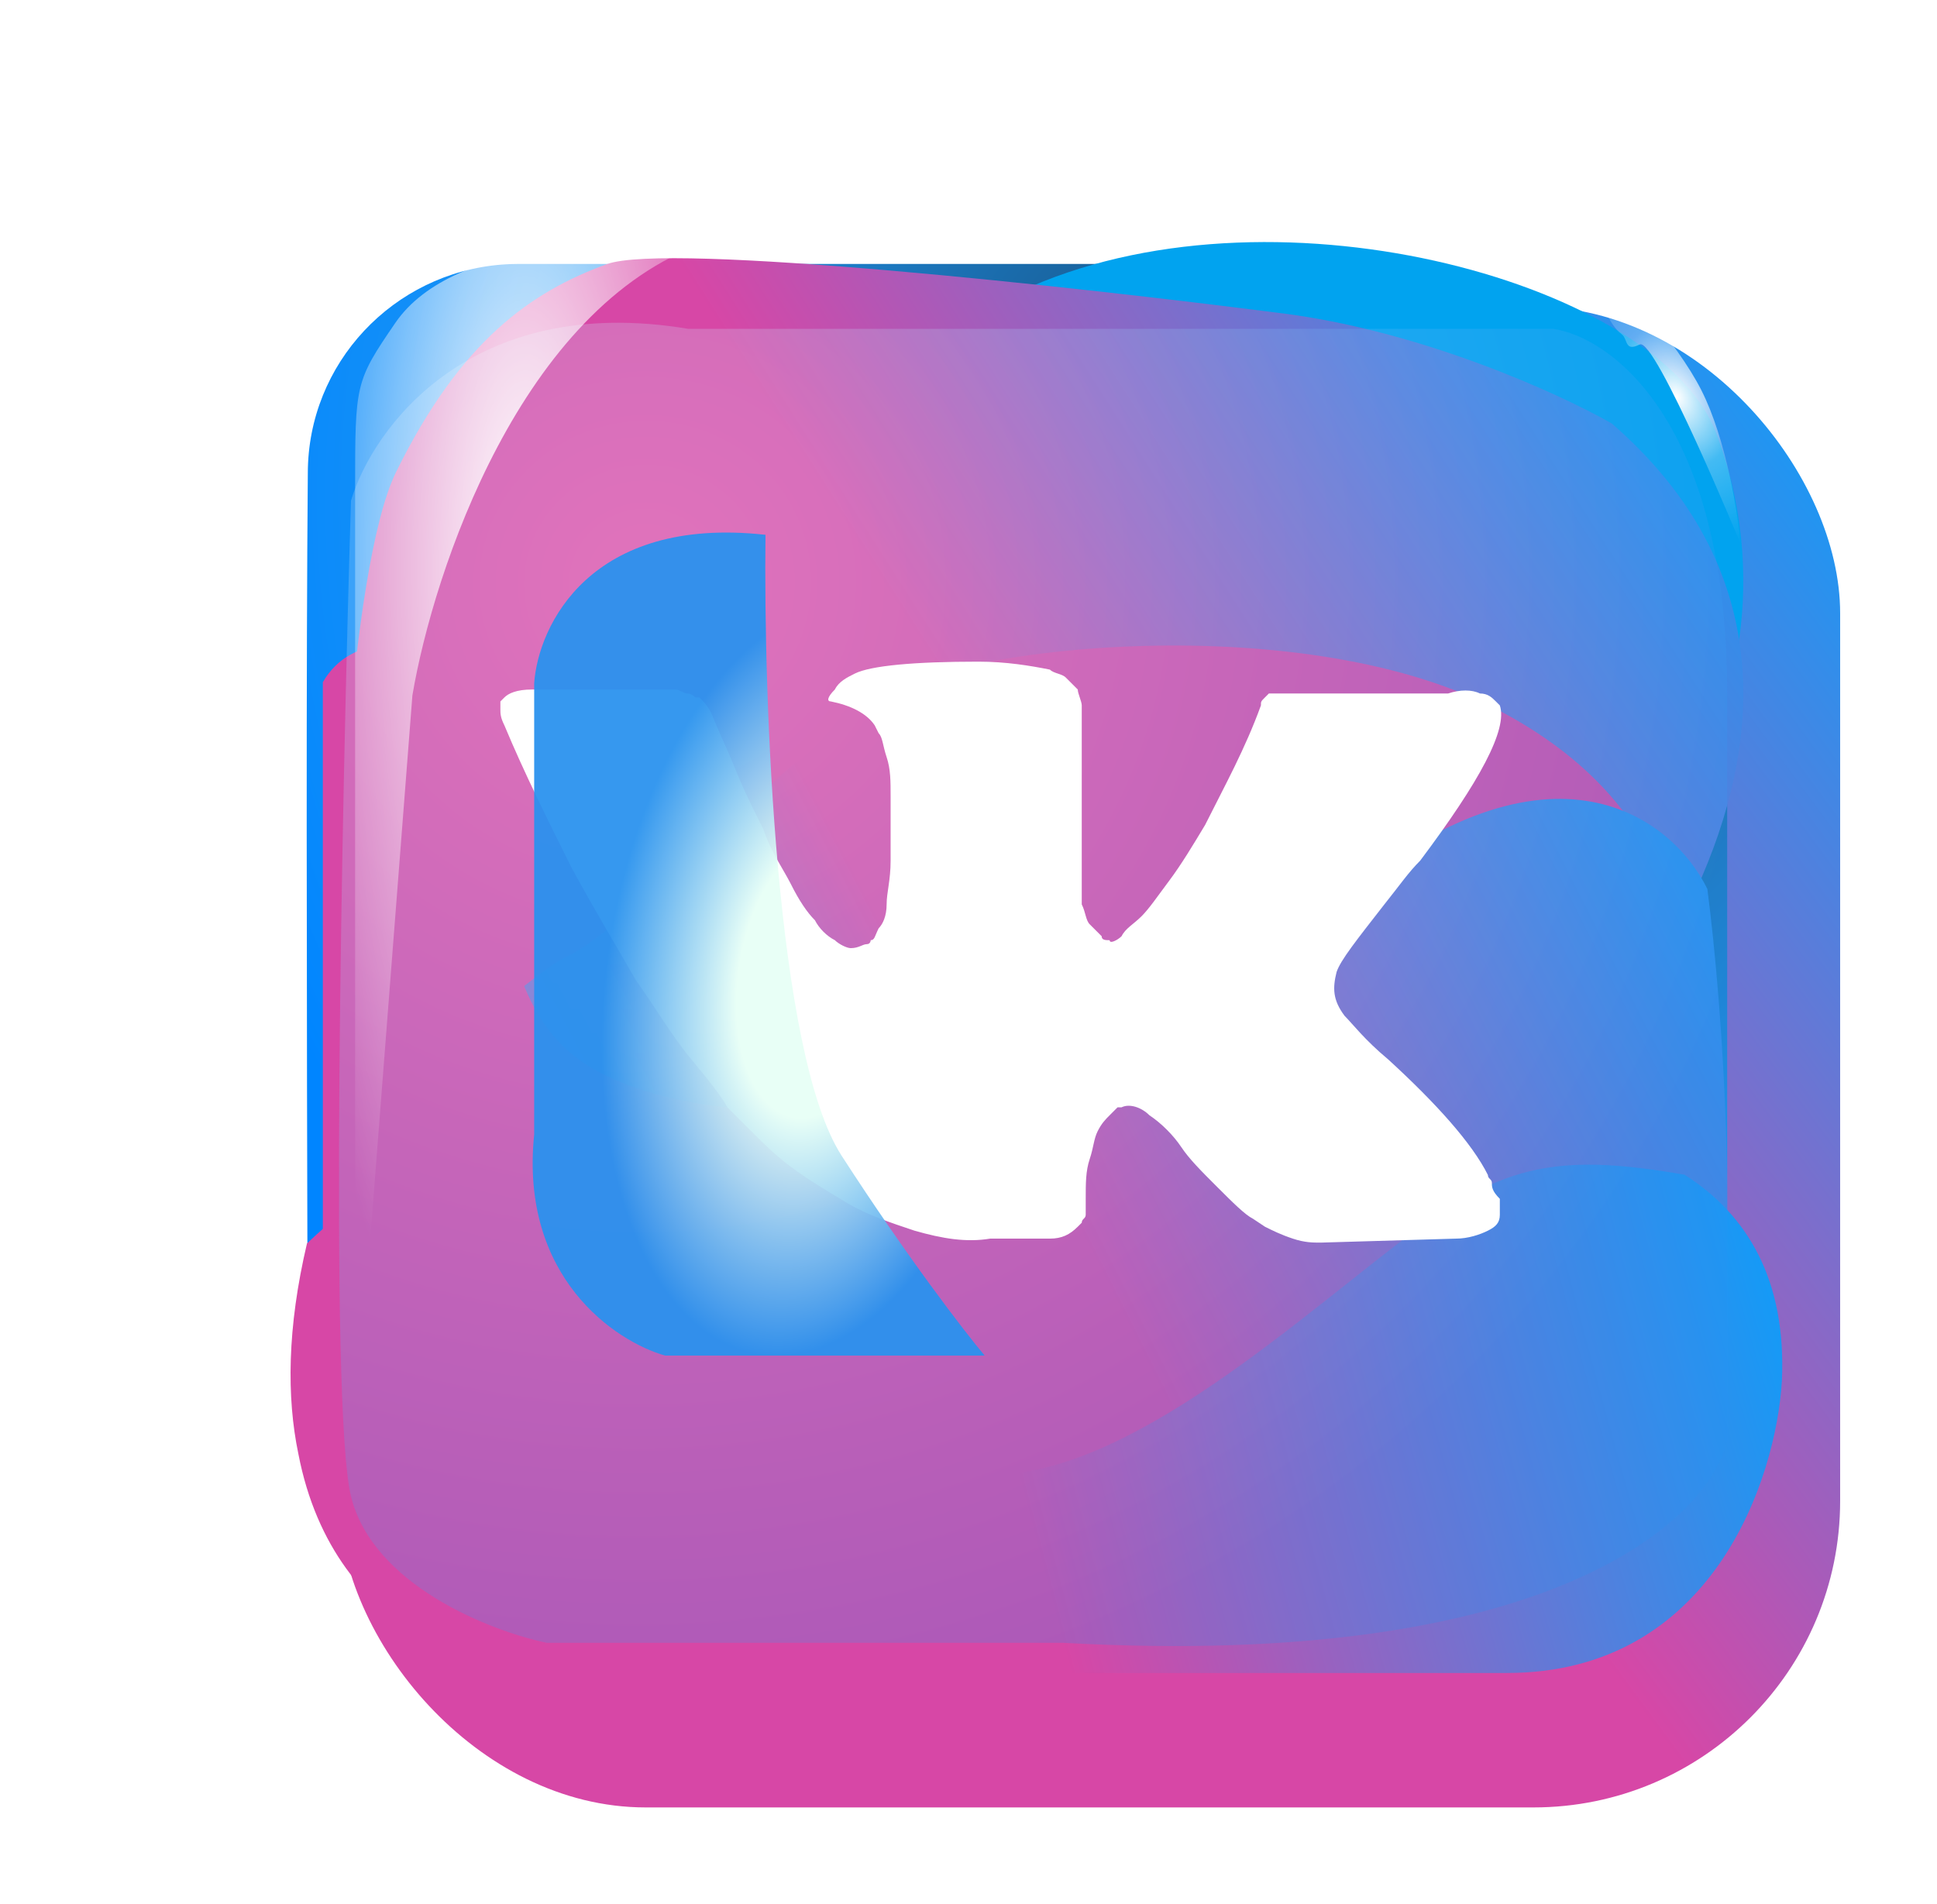
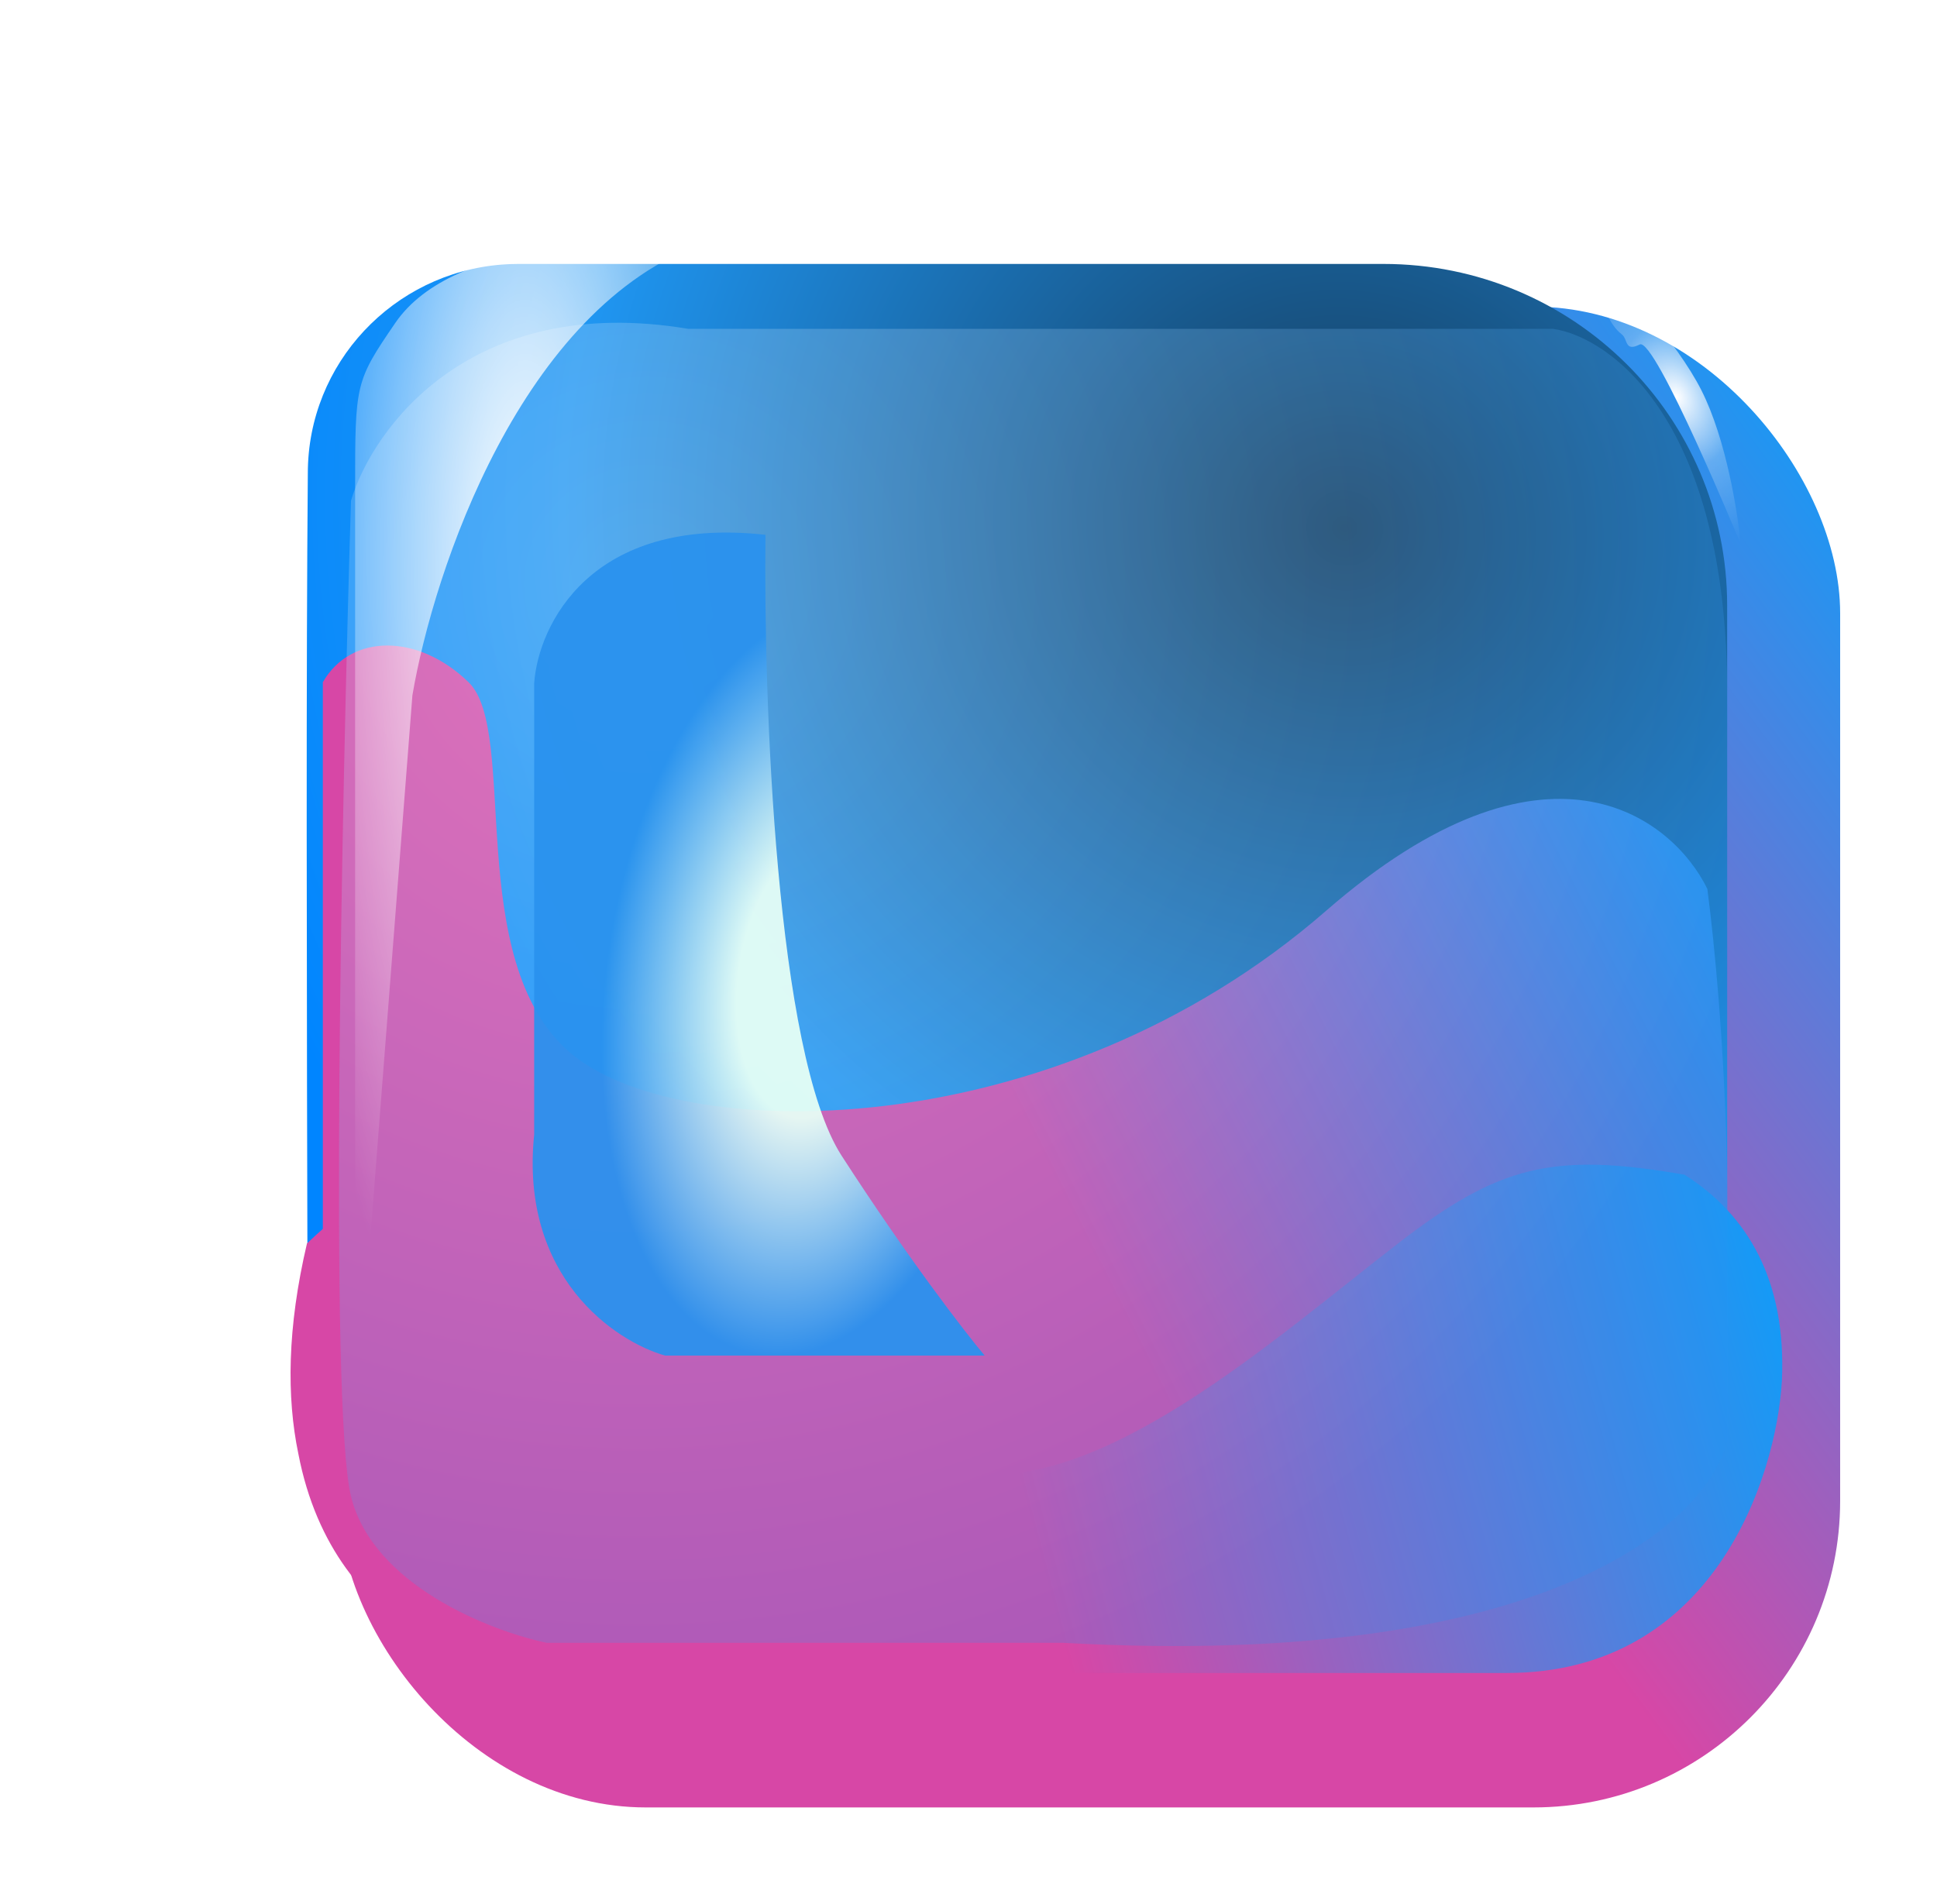
<svg xmlns="http://www.w3.org/2000/svg" width="120" height="118" viewBox="0 0 120 118" fill="none">
  <g filter="url(#filter0_d_1317_3338)">
    <rect x="17" y="12" width="93" height="93" rx="19" fill="url(#paint0_radial_1317_3338)" />
  </g>
  <g style="mix-blend-mode:lighten" filter="url(#filter1_i_1317_3338)">
    <path d="M109 86.03V35.516C109 23.829 99.466 14.355 87.704 14.355H34.122C33.775 14.355 33.432 14.368 33.092 14.395C26.365 14.917 21.07 20.506 21.07 27.325C20.968 39.73 20.986 54.387 21.07 86.03C21.07 93.193 26.914 99 34.122 99C58.267 99 73.278 94.904 95.948 99C103.156 99 109 89.784 109 86.03Z" fill="url(#paint1_radial_1317_3338)" style="mix-blend-mode:darken" />
  </g>
  <g filter="url(#filter2_f_1317_3338)">
-     <path d="M22.207 60.922C23.249 53.038 25.681 44.403 24.639 29.76C25.334 25.755 31.935 22.35 37.146 24.128C42.358 25.907 48.264 24.504 63.898 17.745C79.532 10.987 102.81 17.745 106.284 26.756C109.758 35.767 107.326 44.778 104.547 47.406C101.768 50.034 99.683 44.403 96.209 44.778C92.734 45.153 84.744 51.912 71.194 72.186C57.644 92.46 34.019 89.081 26.376 84.576C18.733 80.07 21.165 68.807 22.207 60.922Z" fill="#01A3EF" />
-   </g>
+     </g>
  <g filter="url(#filter3_f_1317_3338)">
-     <path d="M37.592 16.368C41.341 14.994 66.827 17.799 79.102 19.374C87.939 20.427 96.62 24.393 99.856 26.244C120.611 44.28 95.504 70.045 92.492 71.763C89.479 73.481 79.102 86.793 74.08 91.946C69.059 97.099 46.296 100.105 33.91 91.946C21.524 83.787 21.859 71.334 21.189 64.463C20.52 57.592 21.627 35.161 24.537 29.25C28.554 21.091 32.906 18.085 37.592 16.368Z" fill="url(#paint2_radial_1317_3338)" />
-   </g>
+     </g>
  <g filter="url(#filter4_f_1317_3338)">
-     <path d="M88.933 101.473C85.263 102.521 60.31 100.382 48.293 99.182C39.641 98.378 31.141 95.355 27.973 93.944C7.653 80.193 32.234 60.55 35.183 59.24C38.133 57.931 48.293 47.782 53.209 43.853C58.125 39.925 80.412 37.633 92.538 43.853C104.665 50.074 104.337 59.568 104.993 64.806C105.648 70.044 104.564 87.146 101.715 91.652C97.782 97.872 93.522 100.164 88.933 101.473Z" fill="url(#paint3_radial_1317_3338)" />
-   </g>
+     </g>
  <g filter="url(#filter5_f_1317_3338)">
    <path d="M20 88.455V42.275C21.736 39.242 25.903 39.242 29.029 42.275C32.154 45.309 28.681 59.466 35.279 65.197C41.877 70.927 65.144 71.264 82.159 56.433C95.772 44.567 103.574 50.59 105.773 55.084C106.699 62.163 107.995 79.017 105.773 89.803C103.55 100.59 95.587 102.388 91.882 101.938H44.655C26.598 101.938 20.695 92.949 20 88.455Z" fill="url(#paint4_radial_1317_3338)" />
  </g>
  <g filter="url(#filter6_f_1317_3338)">
    <path d="M19.018 77.05C19.018 77.05 19.018 77.05 19.018 77.05C21.976 74.211 27.343 70.307 35.505 72.792C41.539 77.05 51.121 89.827 59.639 91.247C68.157 92.666 78.804 83.084 86.612 77.05C92.859 72.224 96.195 71.372 104.358 72.792C108.262 75.276 110.675 79.322 110.391 85.568C110.036 91.602 106.132 103.669 93.356 103.669H31.956C30.275 103.423 28.057 102.683 25.886 101.26C22.731 99.395 19.606 95.915 18.483 90.085C17.756 86.59 17.785 82.293 19.018 77.05Z" fill="url(#paint5_radial_1317_3338)" />
  </g>
  <g filter="url(#filter7_f_1317_3338)">
    <path d="M33.876 101.8H65.888C96.082 103.481 105.877 94.149 107 89.273V42.925C107 26.139 99.811 20.899 96.217 20.377H42.637C29.158 18.122 23.092 26.536 21.744 31.024C21.183 49.292 20.396 87.207 21.744 92.718C23.092 98.23 30.393 101.069 33.876 101.8Z" fill="url(#paint6_radial_1317_3338)" fill-opacity="0.24" style="mix-blend-mode:darken" />
  </g>
  <g filter="url(#filter8_f_1317_3338)">
    <path d="M22 88.869V30.309C22 23.779 22 23.648 24.484 20.017C28.163 14.64 39.08 14.928 43.604 15.047L43.649 15.048C32.292 19.023 26.85 35.396 25.549 43.086L22 88.869Z" fill="url(#paint7_radial_1317_3338)" style="mix-blend-mode:lighten" />
  </g>
  <g style="mix-blend-mode:hard-light">
-     <path d="M92.424 73.301C92.424 73.055 92.177 73.055 92.177 72.808C91.191 70.836 88.971 68.37 86.01 65.657C84.53 64.425 83.79 63.438 83.297 62.945C82.557 61.959 82.557 61.219 82.803 60.233C83.05 59.493 84.037 58.26 85.764 56.041C86.75 54.808 87.244 54.069 87.984 53.329C91.684 48.397 93.411 45.192 92.917 43.712L92.671 43.466C92.424 43.219 92.177 42.973 91.684 42.973C91.191 42.726 90.451 42.726 89.711 42.973H80.337C80.09 42.973 80.09 42.973 79.597 42.973C79.35 42.973 79.103 42.973 79.103 42.973H78.856H78.61L78.363 43.219C78.117 43.466 78.116 43.466 78.116 43.712C77.13 46.425 75.896 48.644 74.663 51.11C73.923 52.343 73.183 53.575 72.443 54.562C71.703 55.548 71.209 56.288 70.716 56.781C70.223 57.274 69.729 57.52 69.483 58.014C69.236 58.26 68.743 58.507 68.743 58.26C68.496 58.26 68.249 58.26 68.249 58.014C68.002 57.767 67.756 57.52 67.509 57.274C67.262 57.027 67.262 56.534 67.016 56.041C67.016 55.548 67.016 55.055 67.016 54.808C67.016 54.562 67.016 53.822 67.016 53.329C67.016 52.589 67.016 52.096 67.016 51.849C67.016 51.11 67.016 50.123 67.016 49.137C67.016 48.151 67.016 47.411 67.016 46.918C67.016 46.425 67.016 45.685 67.016 45.192C67.016 44.452 67.016 43.959 67.016 43.712C67.016 43.466 66.769 42.973 66.769 42.726C66.522 42.479 66.276 42.233 66.029 41.986C65.782 41.74 65.289 41.74 65.042 41.493C63.809 41.247 62.329 41 60.602 41C56.655 41 53.941 41.247 52.955 41.74C52.461 41.986 51.968 42.233 51.721 42.726C51.228 43.219 51.228 43.466 51.475 43.466C52.708 43.712 53.695 44.206 54.188 44.945L54.435 45.438C54.682 45.685 54.682 46.178 54.928 46.918C55.175 47.657 55.175 48.397 55.175 49.384C55.175 50.863 55.175 52.343 55.175 53.329C55.175 54.562 54.928 55.301 54.928 56.041C54.928 56.781 54.682 57.274 54.435 57.521C54.188 58.014 54.188 58.26 53.941 58.26C53.941 58.26 53.941 58.507 53.695 58.507C53.448 58.507 53.202 58.753 52.708 58.753C52.461 58.753 51.968 58.507 51.721 58.26C51.228 58.014 50.735 57.521 50.488 57.027C49.995 56.534 49.501 55.794 49.008 54.808C48.514 53.822 47.774 52.836 47.281 51.356L46.788 50.37C46.541 49.877 46.048 48.89 45.554 47.657C45.061 46.425 44.568 45.438 44.074 44.206C43.828 43.712 43.581 43.466 43.334 43.219H43.087C43.087 43.219 42.841 42.973 42.594 42.973C42.347 42.973 42.101 42.726 41.854 42.726H32.974C31.987 42.726 31.493 42.973 31.247 43.219L31 43.466C31 43.466 31 43.712 31 43.959C31 44.206 31 44.452 31.247 44.945C32.48 47.904 33.96 50.863 35.44 53.822C36.92 56.534 38.401 59 39.387 60.726C40.621 62.452 41.607 64.178 42.841 65.657C44.074 67.137 44.814 68.123 45.061 68.616C45.554 69.11 45.801 69.356 46.048 69.603L46.788 70.343C47.281 70.836 48.021 71.575 49.008 72.315C49.995 73.055 51.228 73.794 52.461 74.534C53.695 75.274 55.175 75.767 56.655 76.26C58.382 76.754 59.862 77 61.342 76.753H65.042C65.782 76.753 66.276 76.507 66.769 76.014L67.016 75.767C67.016 75.52 67.262 75.521 67.262 75.274C67.262 75.027 67.262 74.781 67.262 74.288C67.262 73.301 67.262 72.562 67.509 71.822C67.756 71.082 67.756 70.589 68.002 70.096C68.249 69.603 68.496 69.356 68.743 69.11C68.989 68.863 69.236 68.616 69.236 68.616H69.483C69.976 68.37 70.716 68.616 71.209 69.11C71.949 69.603 72.689 70.343 73.183 71.082C73.676 71.822 74.416 72.562 75.403 73.548C76.39 74.534 77.13 75.274 77.623 75.521L78.363 76.014C78.856 76.26 79.35 76.507 80.09 76.753C80.83 77 81.323 77 81.817 77L90.204 76.753C90.944 76.753 91.684 76.507 92.177 76.26C92.671 76.014 92.917 75.767 92.917 75.274C92.917 75.027 92.917 74.534 92.917 74.288C92.424 73.794 92.424 73.548 92.424 73.301Z" fill="white" />
-   </g>
+     </g>
  <g filter="url(#filter9_f_1317_3338)">
    <path d="M52.138 71.613C48.065 65.308 47.298 43.337 47.423 33.14C36.562 31.939 33.344 38.77 33.093 42.336V70.3C32.188 79.158 38.121 83.124 41.201 84H61C59.743 82.499 56.211 77.919 52.138 71.613Z" fill="url(#paint8_radial_1317_3338)" fill-opacity="0.94" style="mix-blend-mode:lighten" />
  </g>
  <g filter="url(#filter10_f_1317_3338)">
    <path d="M107.831 33.696C107.831 33.696 102.532 20.864 101.582 21.345C100.632 21.826 100.864 21.02 100.468 20.715C98.915 19.519 98.858 15.961 98.858 15.961C100.399 17.436 103.867 21.144 105.405 24.184C106.943 27.224 107.663 31.792 107.831 33.696Z" fill="url(#paint9_radial_1317_3338)" style="mix-blend-mode:lighten" />
  </g>
  <defs>
    <filter id="filter0_d_1317_3338" x="15" y="12" width="105" height="106" filterUnits="userSpaceOnUse" color-interpolation-filters="sRGB">
      <feFlood flood-opacity="0" result="BackgroundImageFix" />
      <feColorMatrix in="SourceAlpha" type="matrix" values="0 0 0 0 0 0 0 0 0 0 0 0 0 0 0 0 0 0 127 0" result="hardAlpha" />
      <feOffset dx="4" dy="7" />
      <feGaussianBlur stdDeviation="3" />
      <feColorMatrix type="matrix" values="0 0 0 0 0 0 0 0 0 0 0 0 0 0 0 0 0 0 0.6 0" />
      <feBlend mode="normal" in2="BackgroundImageFix" result="effect1_dropShadow_1317_3338" />
      <feBlend mode="normal" in="SourceGraphic" in2="effect1_dropShadow_1317_3338" result="shape" />
    </filter>
    <filter id="filter1_i_1317_3338" x="19" y="14.355" width="90" height="86.645" filterUnits="userSpaceOnUse" color-interpolation-filters="sRGB">
      <feFlood flood-opacity="0" result="BackgroundImageFix" />
      <feBlend mode="normal" in="SourceGraphic" in2="BackgroundImageFix" result="shape" />
      <feColorMatrix in="SourceAlpha" type="matrix" values="0 0 0 0 0 0 0 0 0 0 0 0 0 0 0 0 0 0 127 0" result="hardAlpha" />
      <feOffset dx="-2" dy="2" />
      <feGaussianBlur stdDeviation="6" />
      <feComposite in2="hardAlpha" operator="arithmetic" k2="-1" k3="1" />
      <feColorMatrix type="matrix" values="0 0 0 0 0 0 0 0 0 0 0 0 0 0 0 0 0 0 0.25 0" />
      <feBlend mode="normal" in2="shape" result="effect1_innerShadow_1317_3338" />
    </filter>
    <filter id="filter2_f_1317_3338" x="19" y="13" width="91" height="77" filterUnits="userSpaceOnUse" color-interpolation-filters="sRGB">
      <feFlood flood-opacity="0" result="BackgroundImageFix" />
      <feBlend mode="normal" in="SourceGraphic" in2="BackgroundImageFix" result="shape" />
      <feGaussianBlur stdDeviation="1" result="effect1_foregroundBlur_1317_3338" />
    </filter>
    <filter id="filter3_f_1317_3338" x="17" y="12" width="95" height="89" filterUnits="userSpaceOnUse" color-interpolation-filters="sRGB">
      <feFlood flood-opacity="0" result="BackgroundImageFix" />
      <feBlend mode="normal" in="SourceGraphic" in2="BackgroundImageFix" result="shape" />
      <feGaussianBlur stdDeviation="2" result="effect1_foregroundBlur_1317_3338" />
    </filter>
    <filter id="filter4_f_1317_3338" x="16" y="36" width="93.178" height="69.754" filterUnits="userSpaceOnUse" color-interpolation-filters="sRGB">
      <feFlood flood-opacity="0" result="BackgroundImageFix" />
      <feBlend mode="normal" in="SourceGraphic" in2="BackgroundImageFix" result="shape" />
      <feGaussianBlur stdDeviation="2" result="effect1_foregroundBlur_1317_3338" />
    </filter>
    <filter id="filter5_f_1317_3338" x="7" y="27" width="113" height="88" filterUnits="userSpaceOnUse" color-interpolation-filters="sRGB">
      <feFlood flood-opacity="0" result="BackgroundImageFix" />
      <feBlend mode="normal" in="SourceGraphic" in2="BackgroundImageFix" result="shape" />
      <feGaussianBlur stdDeviation="6.5" result="effect1_foregroundBlur_1317_3338" />
    </filter>
    <filter id="filter6_f_1317_3338" x="14" y="68" width="100.414" height="39.669" filterUnits="userSpaceOnUse" color-interpolation-filters="sRGB">
      <feFlood flood-opacity="0" result="BackgroundImageFix" />
      <feBlend mode="normal" in="SourceGraphic" in2="BackgroundImageFix" result="shape" />
      <feGaussianBlur stdDeviation="2" result="effect1_foregroundBlur_1317_3338" />
    </filter>
    <filter id="filter7_f_1317_3338" x="17" y="16" width="94" height="90" filterUnits="userSpaceOnUse" color-interpolation-filters="sRGB">
      <feFlood flood-opacity="0" result="BackgroundImageFix" />
      <feBlend mode="normal" in="SourceGraphic" in2="BackgroundImageFix" result="shape" />
      <feGaussianBlur stdDeviation="2" result="effect1_foregroundBlur_1317_3338" />
    </filter>
    <filter id="filter8_f_1317_3338" x="20" y="13" width="25.649" height="77.869" filterUnits="userSpaceOnUse" color-interpolation-filters="sRGB">
      <feFlood flood-opacity="0" result="BackgroundImageFix" />
      <feBlend mode="normal" in="SourceGraphic" in2="BackgroundImageFix" result="shape" />
      <feGaussianBlur stdDeviation="1" result="effect1_foregroundBlur_1317_3338" />
    </filter>
    <filter id="filter9_f_1317_3338" x="0" y="0" width="94" height="117" filterUnits="userSpaceOnUse" color-interpolation-filters="sRGB">
      <feFlood flood-opacity="0" result="BackgroundImageFix" />
      <feBlend mode="normal" in="SourceGraphic" in2="BackgroundImageFix" result="shape" />
      <feGaussianBlur stdDeviation="16.5" result="effect1_foregroundBlur_1317_3338" />
    </filter>
    <filter id="filter10_f_1317_3338" x="96.858" y="13.961" width="12.973" height="21.734" filterUnits="userSpaceOnUse" color-interpolation-filters="sRGB">
      <feFlood flood-opacity="0" result="BackgroundImageFix" />
      <feBlend mode="normal" in="SourceGraphic" in2="BackgroundImageFix" result="shape" />
      <feGaussianBlur stdDeviation="1" result="effect1_foregroundBlur_1317_3338" />
    </filter>
    <radialGradient id="paint0_radial_1317_3338" cx="0" cy="0" r="1" gradientUnits="userSpaceOnUse" gradientTransform="translate(112.124 12) rotate(145.098) scale(115.987 1674.95)">
      <stop stop-color="#00A3FF" />
      <stop offset="0.542" stop-color="#D747A6" />
    </radialGradient>
    <radialGradient id="paint1_radial_1317_3338" cx="0" cy="0" r="1" gradientUnits="userSpaceOnUse" gradientTransform="translate(85.3 30.738) rotate(106.562) scale(71.217 72.798)">
      <stop stop-color="#153A59" />
      <stop offset="0.661" stop-color="#1F96F2" />
      <stop offset="1" stop-color="#0085FF" />
    </radialGradient>
    <radialGradient id="paint2_radial_1317_3338" cx="0" cy="0" r="1" gradientUnits="userSpaceOnUse" gradientTransform="translate(109.987 16) rotate(146.994) scale(106.112 1491.71)">
      <stop stop-color="#00A3FF" />
      <stop offset="0.542" stop-color="#D747A6" />
    </radialGradient>
    <radialGradient id="paint3_radial_1317_3338" cx="0" cy="0" r="1" gradientUnits="userSpaceOnUse" gradientTransform="translate(18.054 101.754) rotate(-26.831) scale(97.634 1210.14)">
      <stop stop-color="#00A3FF" />
      <stop offset="0.542" stop-color="#D747A6" />
    </radialGradient>
    <radialGradient id="paint4_radial_1317_3338" cx="0" cy="0" r="1" gradientUnits="userSpaceOnUse" gradientTransform="translate(108.987 40) rotate(153.564) scale(99.379 1219.16)">
      <stop stop-color="#00A3FF" />
      <stop offset="0.542" stop-color="#D747A6" />
    </radialGradient>
    <radialGradient id="paint5_radial_1317_3338" cx="0" cy="0" r="1" gradientUnits="userSpaceOnUse" gradientTransform="translate(112.525 72) rotate(166.554) scale(97.189 676.388)">
      <stop stop-color="#00A3FF" />
      <stop offset="0.542" stop-color="#D747A6" />
    </radialGradient>
    <radialGradient id="paint6_radial_1317_3338" cx="0" cy="0" r="1" gradientUnits="userSpaceOnUse" gradientTransform="translate(40.264 36.527) rotate(70.073) scale(69.643 71.798)">
      <stop stop-color="white" />
      <stop offset="1" stop-color="#2693F0" />
    </radialGradient>
    <radialGradient id="paint7_radial_1317_3338" cx="0" cy="0" r="1" gradientUnits="userSpaceOnUse" gradientTransform="translate(32.647 35.633) rotate(89.809) scale(53.236 15.611)">
      <stop stop-color="white" />
      <stop offset="1" stop-color="white" stop-opacity="0" />
    </radialGradient>
    <radialGradient id="paint8_radial_1317_3338" cx="0" cy="0" r="1" gradientUnits="userSpaceOnUse" gradientTransform="translate(50.533 60.639) rotate(98.6) scale(23.627 12.969)">
      <stop offset="0.37" stop-color="#E7FFF6" />
      <stop offset="1" stop-color="#2992EE" />
    </radialGradient>
    <radialGradient id="paint9_radial_1317_3338" cx="0" cy="0" r="1" gradientUnits="userSpaceOnUse" gradientTransform="translate(103.865 24.565) rotate(63.163) scale(9.937 6.816)">
      <stop stop-color="white" />
      <stop offset="0.458" stop-color="white" stop-opacity="0.26" />
      <stop offset="1" stop-color="white" stop-opacity="0" />
    </radialGradient>
  </defs>
</svg>